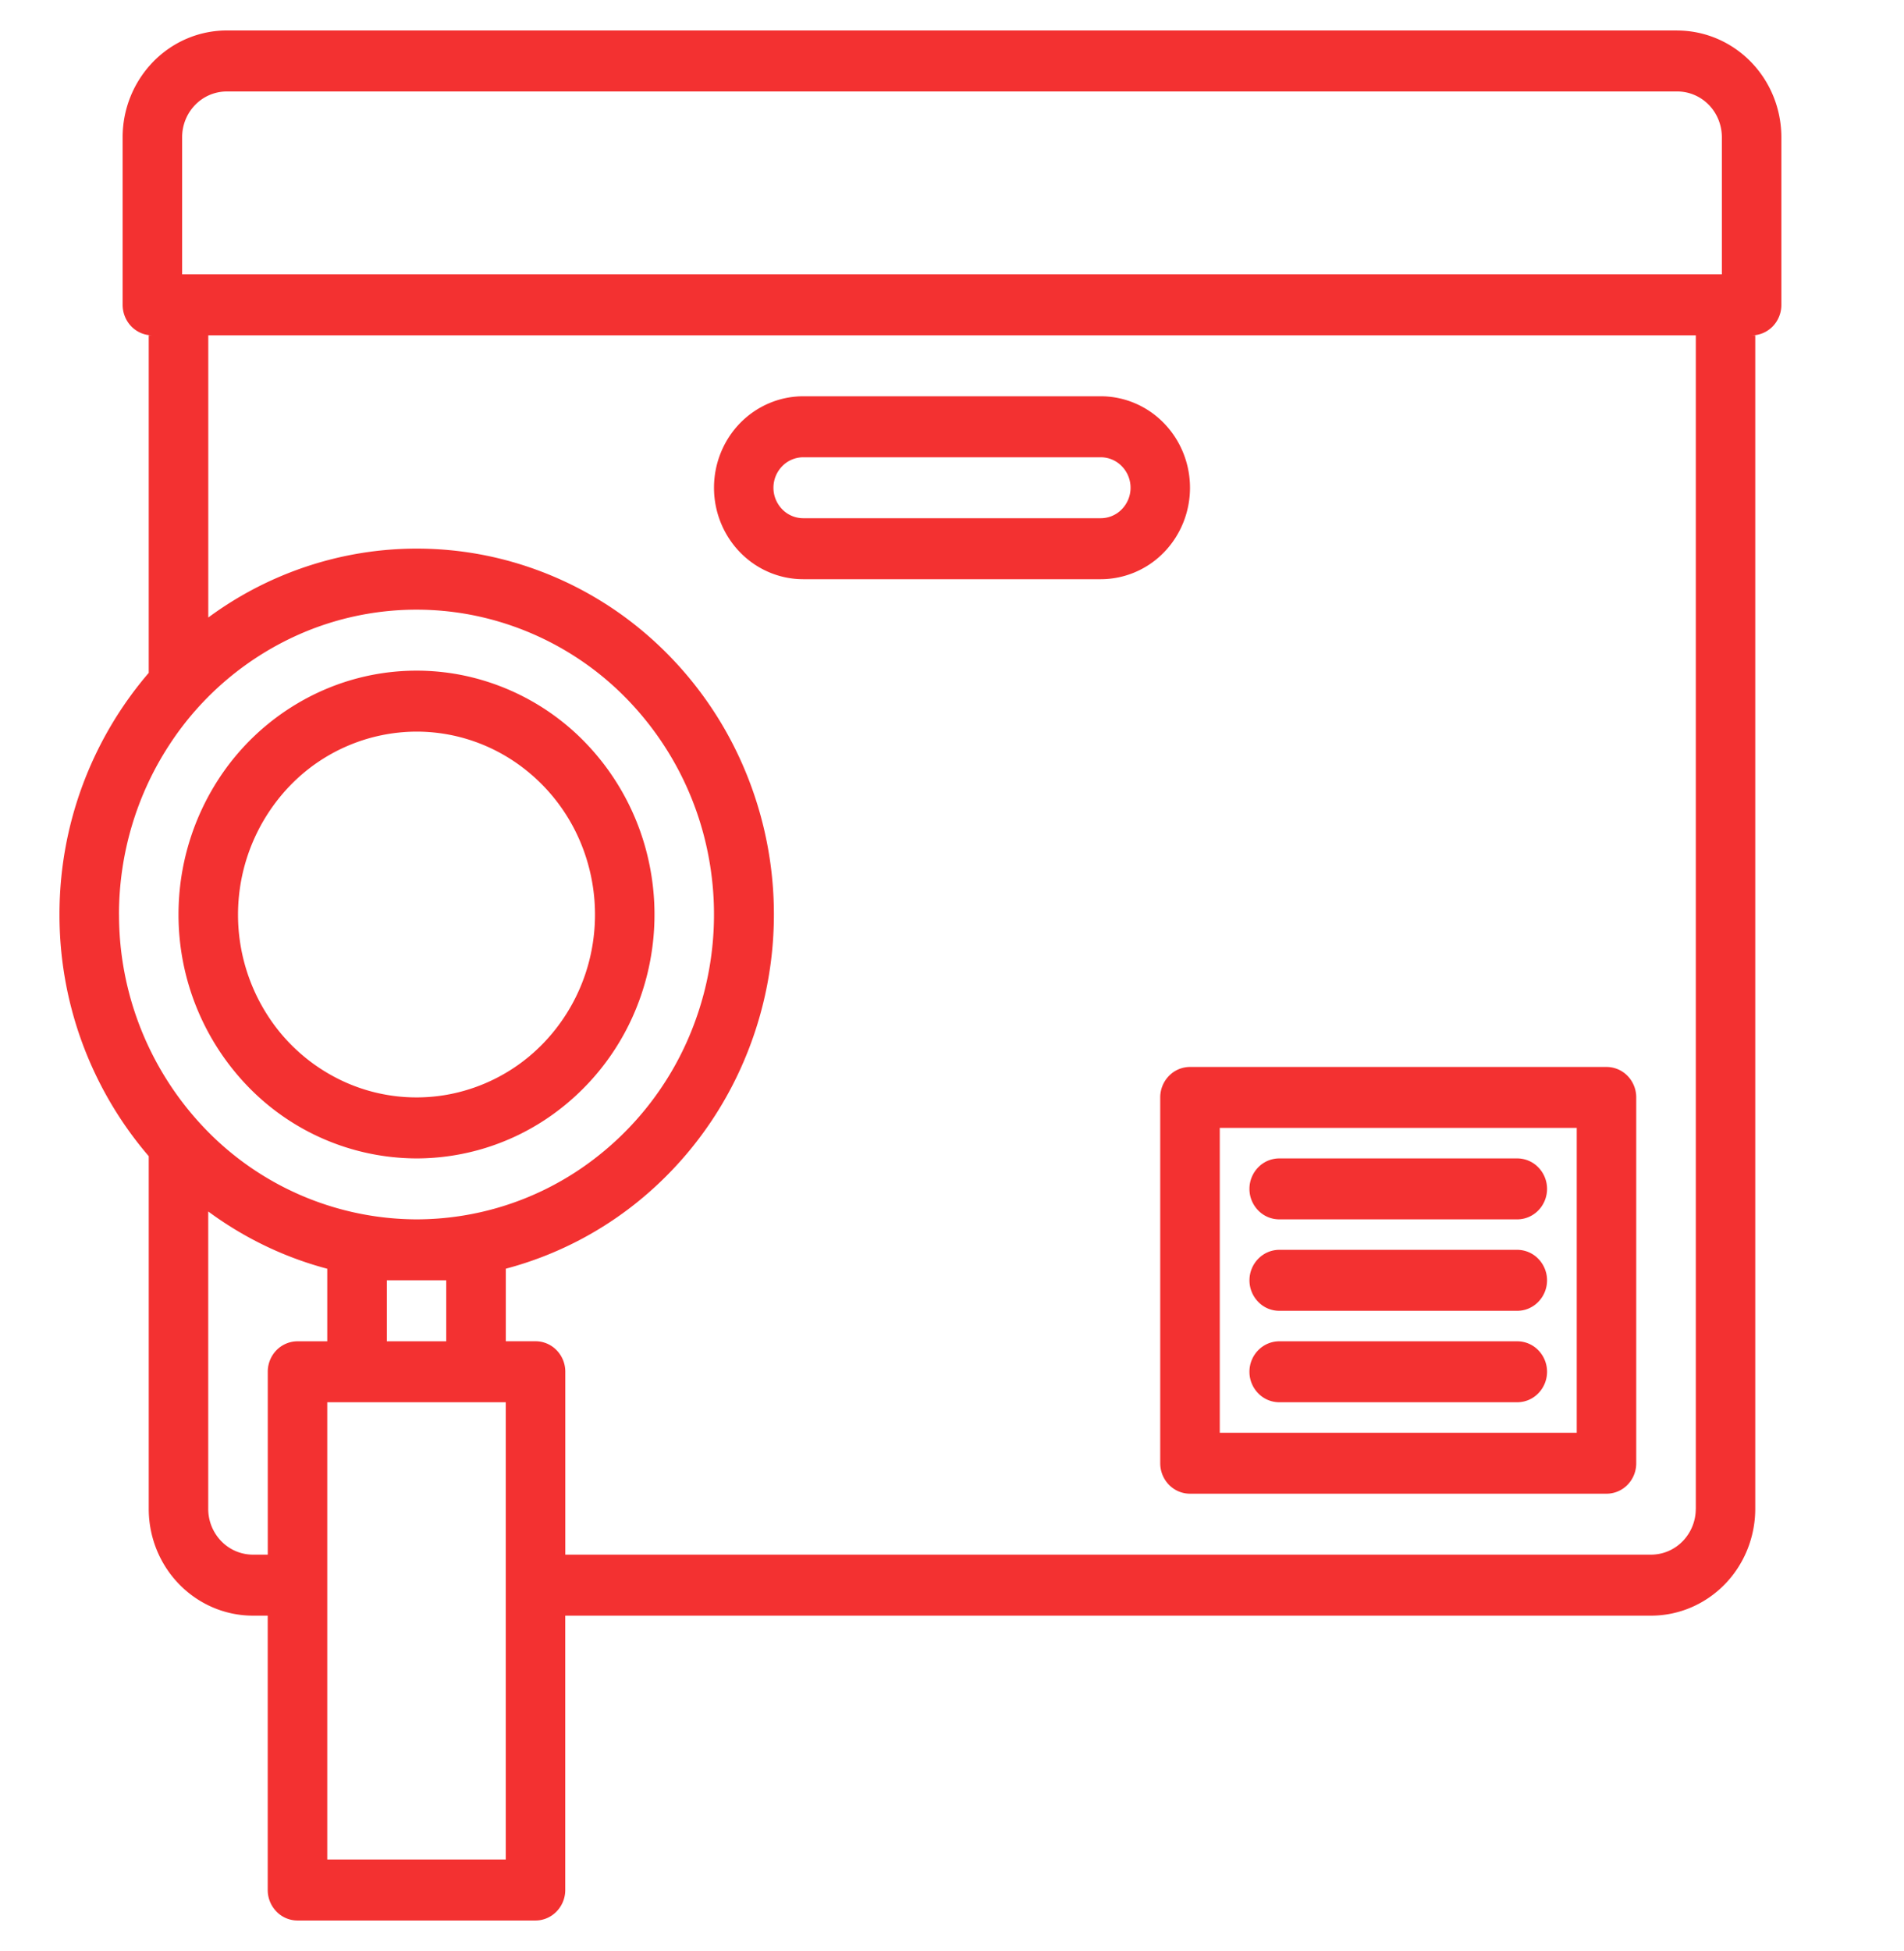
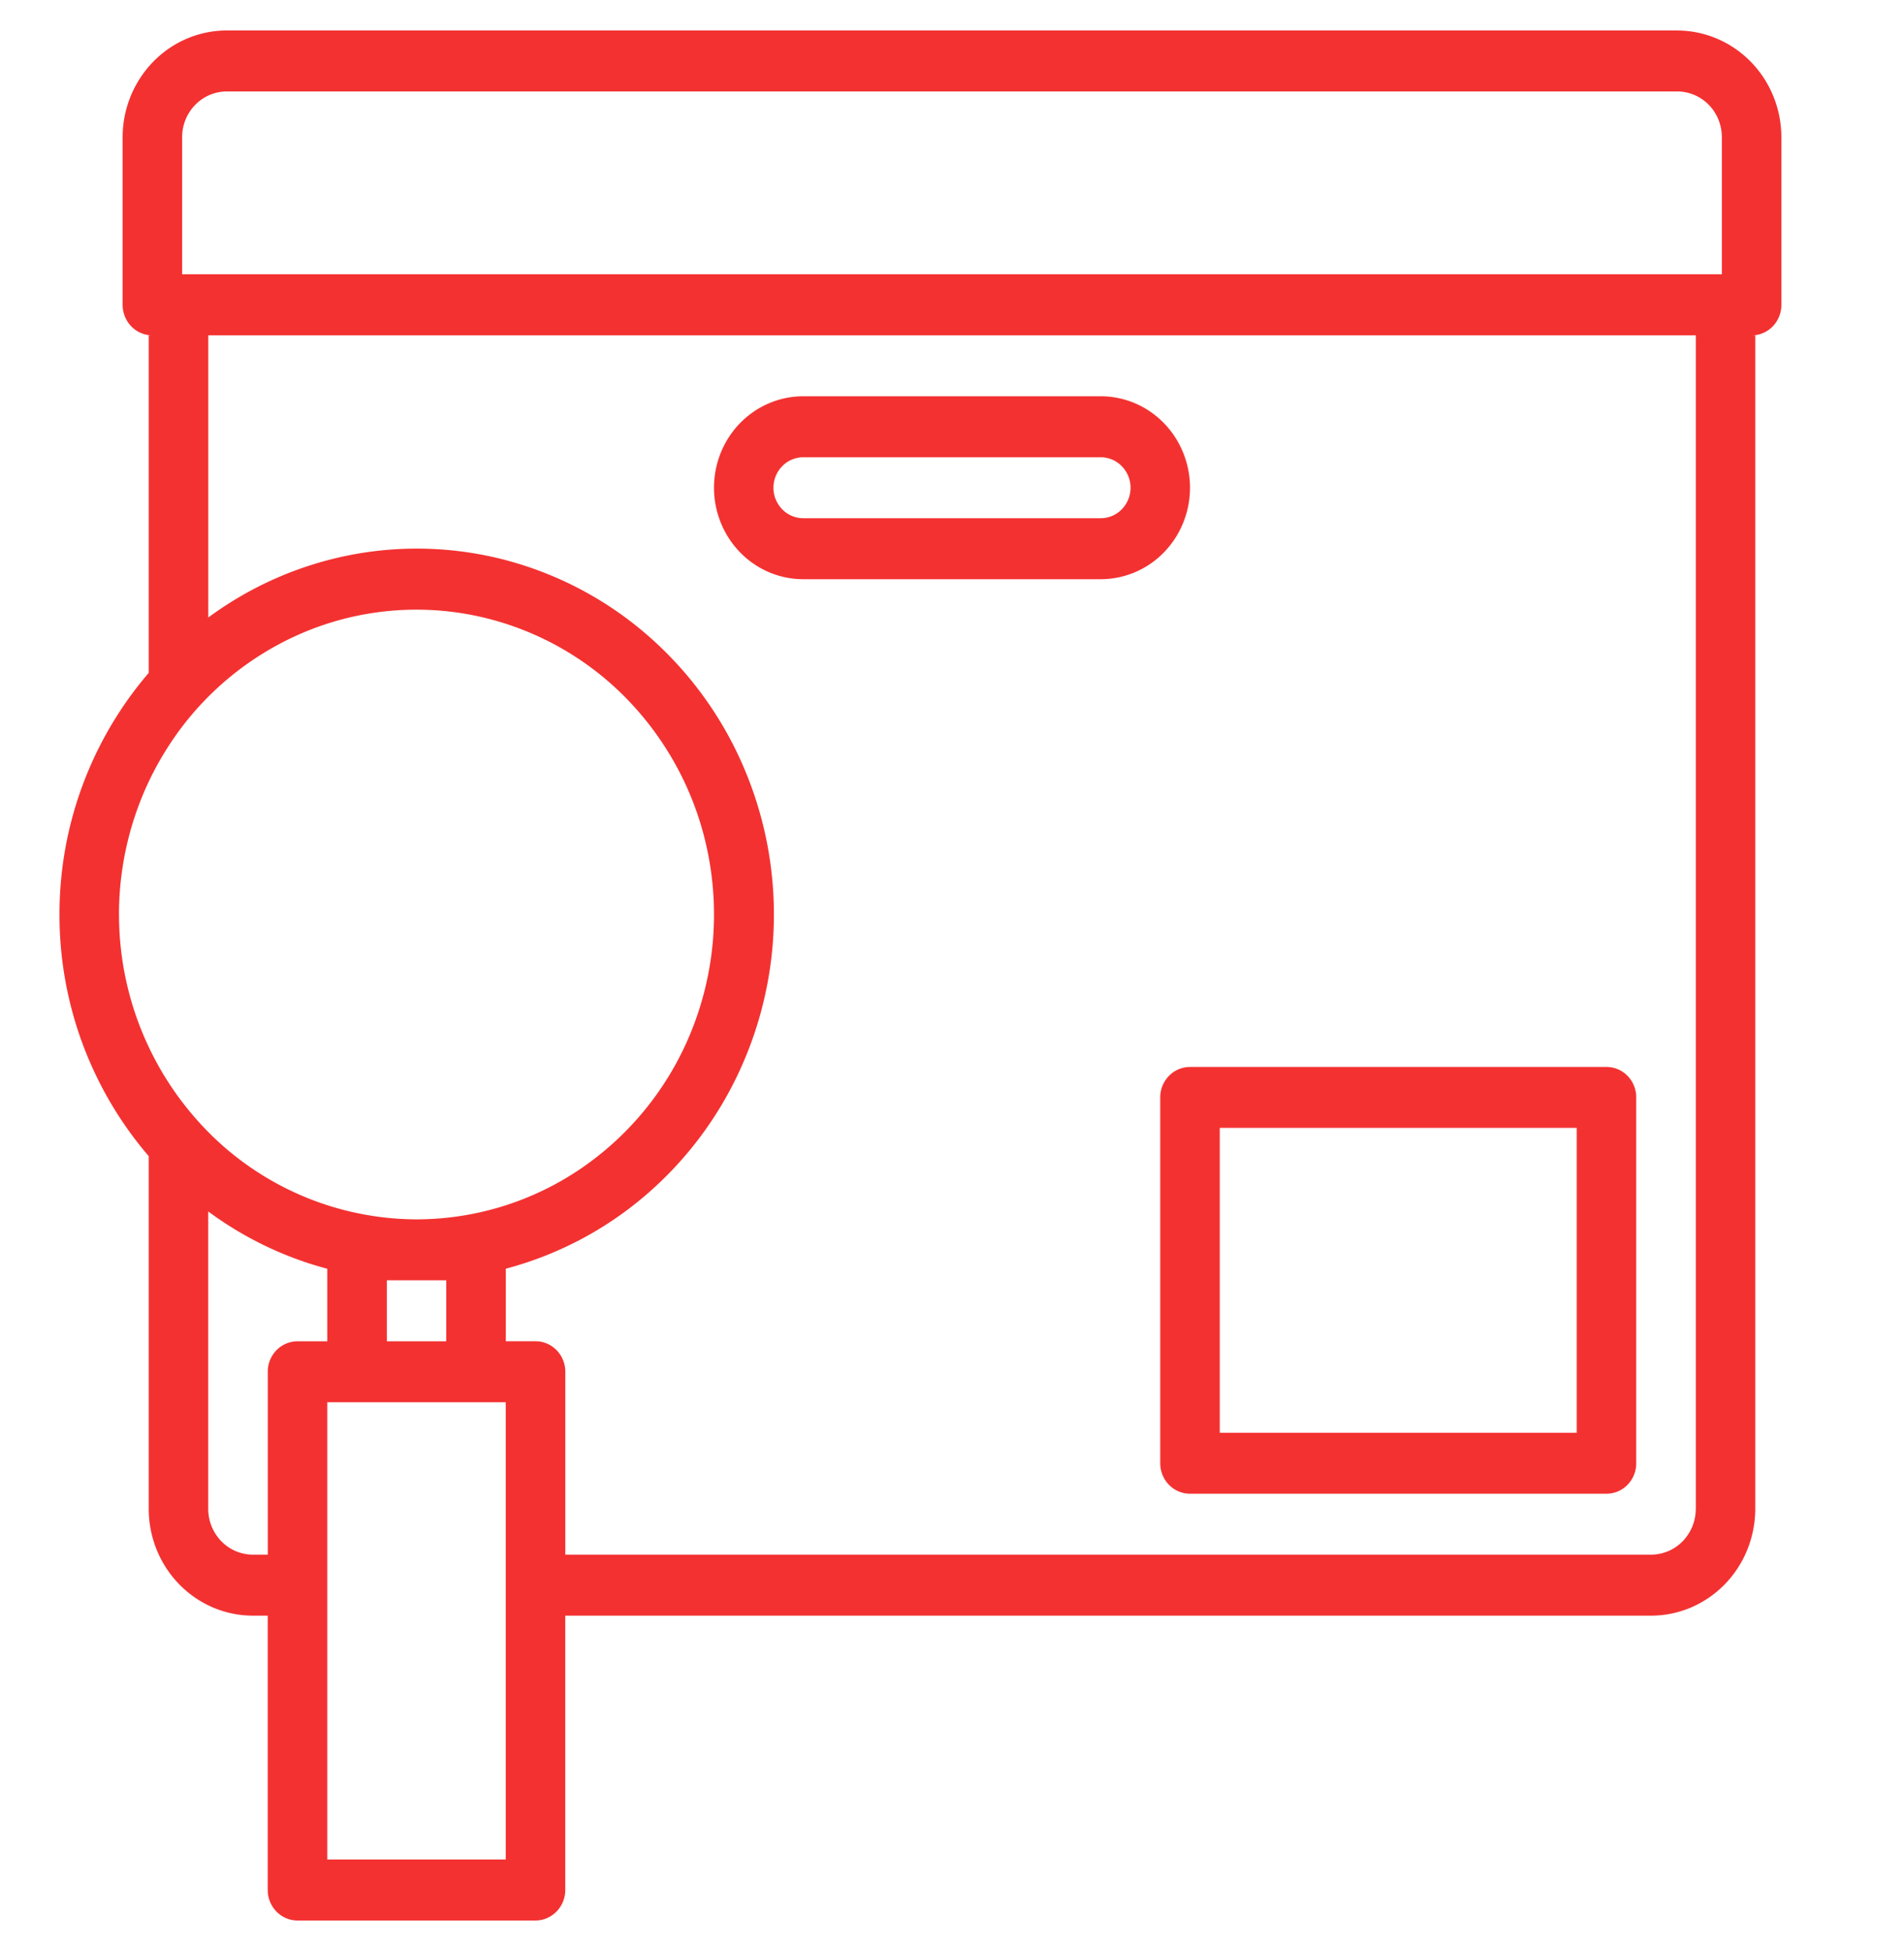
<svg xmlns="http://www.w3.org/2000/svg" width="41" height="42" fill="none">
  <path d="M36.117.656H4.883c-.595 0-1.165.243-1.585.674a2.328 2.328 0 00-.657 1.623v3.61c0 .174.067.34.187.464.12.123.283.192.453.192h-.078v7.266a7.97 7.97 0 00-1.922 5.203 7.97 7.97 0 001.922 5.202v7.594c0 .61.237 1.193.658 1.624.42.43.99.673 1.584.673h.32v5.907c0 .173.068.34.188.463a.63.63 0 00.453.193h5.125c.17 0 .333-.07.453-.193a.664.664 0 00.188-.464v-5.906h23.383c.594 0 1.164-.243 1.584-.673.42-.43.657-1.015.658-1.624V7.22h-.078c.17 0 .333-.07.453-.192a.664.664 0 00.187-.465V2.954c0-.609-.237-1.193-.657-1.623-.42-.43-.99-.673-1.585-.674zM2.562 19.688c0-1.298.376-2.567 1.08-3.646a6.442 6.442 0 012.875-2.418 6.265 6.265 0 013.702-.373 6.36 6.36 0 013.28 1.796 6.613 6.613 0 011.753 3.36 6.711 6.711 0 01-.365 3.792 6.53 6.53 0 01-2.36 2.945A6.298 6.298 0 018.97 26.25a6.338 6.338 0 01-4.528-1.924 6.652 6.652 0 01-1.879-4.639zm7.047 7.875v1.312H8.33v-1.313h1.28zM5.766 29.53v3.938h-.32a.95.95 0 01-.68-.289.998.998 0 01-.282-.696V26.08c.772.57 1.641.989 2.563 1.233v1.562h-.64c-.17 0-.334.07-.454.192a.665.665 0 00-.187.464zm5.125 10.5H7.047v-9.843h3.844v9.843zm25.625-7.547a.997.997 0 01-.282.696.95.95 0 01-.68.289H12.173V29.53a.664.664 0 00-.188-.464.633.633 0 00-.453-.192h-.64v-1.562a7.621 7.621 0 002.983-1.558 7.853 7.853 0 002.054-2.71 8.036 8.036 0 00.01-6.697 7.855 7.855 0 00-2.047-2.716 7.623 7.623 0 00-2.98-1.567 7.51 7.51 0 00-3.347-.12 7.593 7.593 0 00-3.08 1.35V7.219h32.032v25.265zm.562-26.578H3.922V2.953c0-.26.101-.511.282-.696a.95.95 0 01.679-.288h31.234c.255 0 .5.104.68.288.18.185.28.435.281.696v2.953z" fill="#F33131" />
  <path d="M17.297 12.469h6.406a1.9 1.9 0 001.36-.577c.36-.37.562-.87.562-1.392 0-.522-.203-1.023-.563-1.392-.36-.37-.85-.577-1.359-.577h-6.406c-.51 0-.999.208-1.36.577-.36.37-.562.87-.562 1.392 0 .522.203 1.023.563 1.392.36.37.85.577 1.359.577zm0-2.625h6.406c.17 0 .333.069.453.192a.664.664 0 010 .928.633.633 0 01-.453.192h-6.406a.633.633 0 01-.453-.192.664.664 0 010-.928.633.633 0 01.453-.192zm7.687 13.781V31.5c0 .174.068.341.188.464s.283.192.453.192h8.969c.17 0 .333-.069.453-.192a.664.664 0 00.187-.464v-7.875a.664.664 0 00-.187-.464.633.633 0 00-.453-.192h-8.969a.633.633 0 00-.453.192.664.664 0 00-.188.464zm1.282.656h7.687v6.563h-7.687V24.28z" fill="#F33131" />
-   <path d="M32.672 28.875h-5.125c-.17 0-.333.07-.453.192a.664.664 0 000 .928c.12.123.283.192.453.192h5.125c.17 0 .333-.069.453-.192a.665.665 0 000-.928.633.633 0 00-.453-.192zm0-1.969h-5.125c-.17 0-.333.07-.453.193a.664.664 0 000 .927.63.63 0 00.453.193h5.125c.17 0 .333-.07.453-.193a.664.664 0 000-.927.633.633 0 00-.453-.193zm0-1.968h-5.125a.633.633 0 00-.453.192.664.664 0 000 .928c.12.123.283.192.453.192h5.125c.17 0 .333-.07.453-.192a.665.665 0 000-.928.633.633 0 00-.453-.192zm-23.703 0a5.038 5.038 0 002.847-.885 5.225 5.225 0 001.888-2.356 5.37 5.37 0 00.291-3.034 5.291 5.291 0 00-1.402-2.688 5.089 5.089 0 00-2.624-1.437 5.012 5.012 0 00-2.961.3 5.154 5.154 0 00-2.3 1.933 5.341 5.341 0 00-.864 2.916 5.322 5.322 0 001.503 3.711 5.07 5.07 0 003.622 1.54zm0-9.188c.76 0 1.503.23 2.135.664a3.918 3.918 0 011.416 1.767c.29.72.367 1.51.219 2.275a3.968 3.968 0 01-1.052 2.016 3.816 3.816 0 01-1.968 1.077 3.758 3.758 0 01-2.221-.224 3.865 3.865 0 01-1.725-1.45 4.006 4.006 0 01.48-4.97 3.802 3.802 0 012.716-1.155z" fill="#F33131" />
</svg>